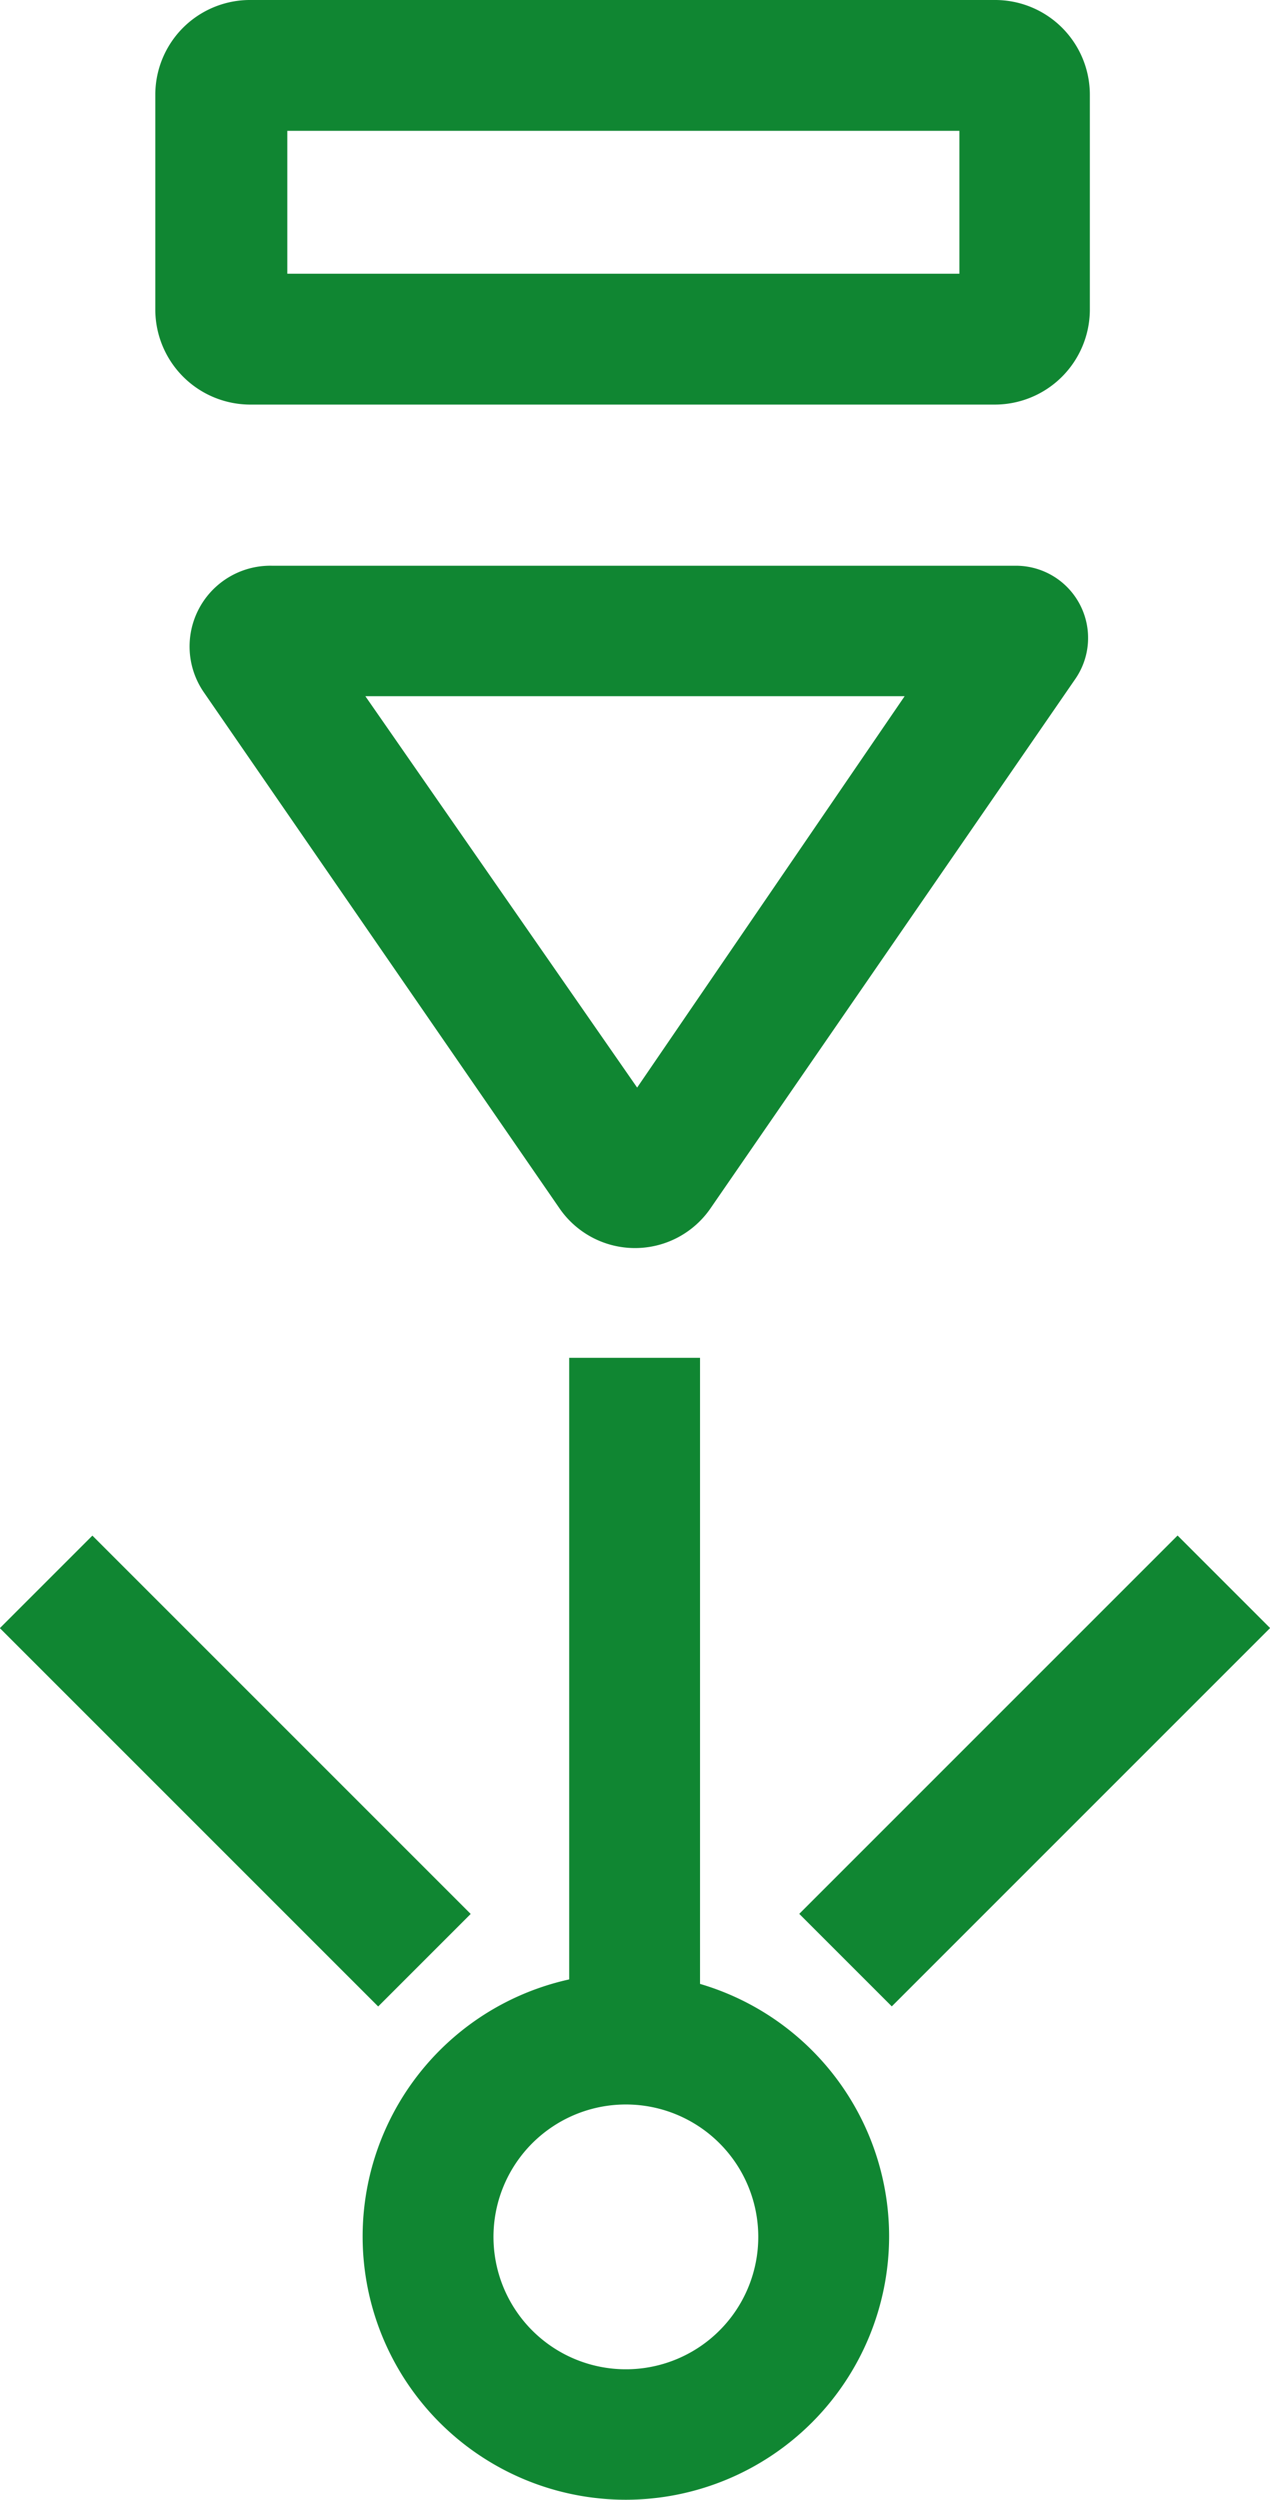
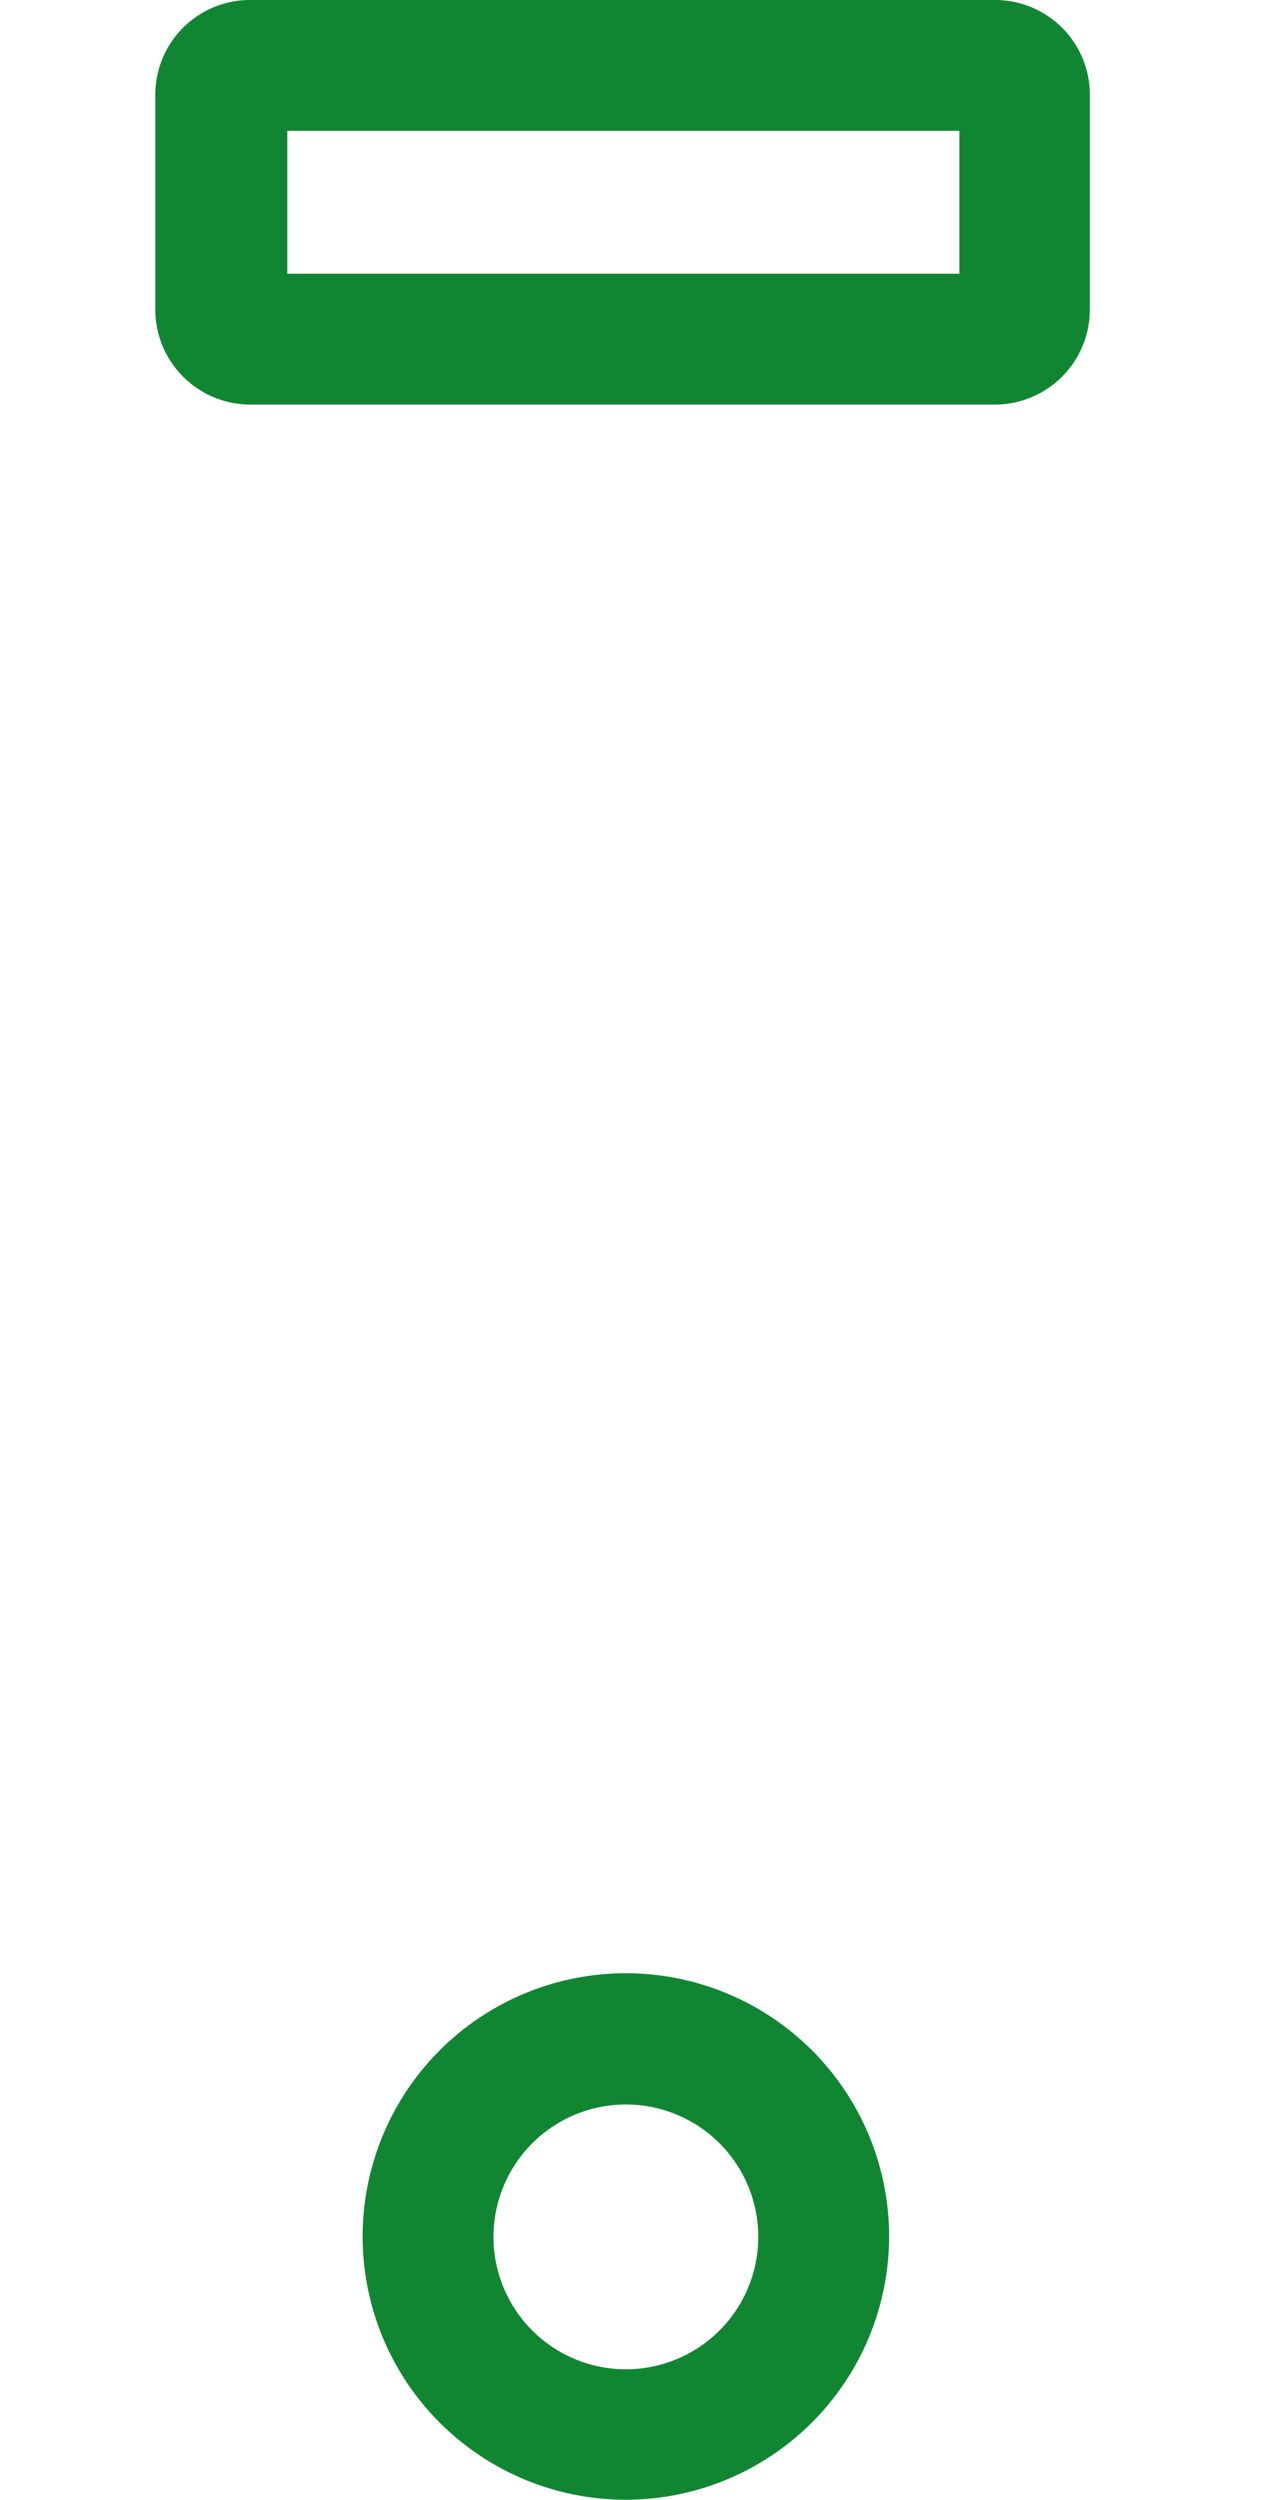
<svg xmlns="http://www.w3.org/2000/svg" viewBox="0 0 32.71 64.38">
  <defs>
    <style>.cls-1{fill:#108632;}</style>
  </defs>
  <g id="Layer_2" data-name="Layer 2">
    <g id="Isolation_Mode" data-name="Isolation Mode">
-       <path class="cls-1" d="M14.41,31.12,5.25,17.83A2.08,2.08,0,0,1,7,14.57H26.17a1.86,1.86,0,0,1,1.53,2.91L18.3,31.12A2.36,2.36,0,0,1,14.41,31.12Zm-5-13.19,7,10.08L23.3,17.93Z" />
      <path class="cls-1" d="M25.63,10.42H6.47A2.45,2.45,0,0,1,4,8V2.44A2.44,2.44,0,0,1,6.47,0H25.63a2.44,2.44,0,0,1,2.44,2.44V8A2.45,2.45,0,0,1,25.63,10.42ZM7.4,7.05H24.71V3.37H7.4Z" />
-       <rect class="cls-1" x="14.66" y="34.97" width="3.37" height="16.71" />
-       <rect class="cls-1" x="19.76" y="43.93" width="13.78" height="3.37" transform="translate(-24.45 32.2) rotate(-45)" />
-       <rect class="cls-1" x="4.38" y="38.72" width="3.37" height="13.78" transform="translate(-30.48 17.65) rotate(-45)" />
      <path class="cls-1" d="M16.13,64.38A6.78,6.78,0,1,1,22.9,57.6,6.79,6.79,0,0,1,16.13,64.38Zm0-10.18a3.41,3.41,0,1,0,3.4,3.4A3.41,3.41,0,0,0,16.13,54.2Z" />
    </g>
  </g>
</svg>